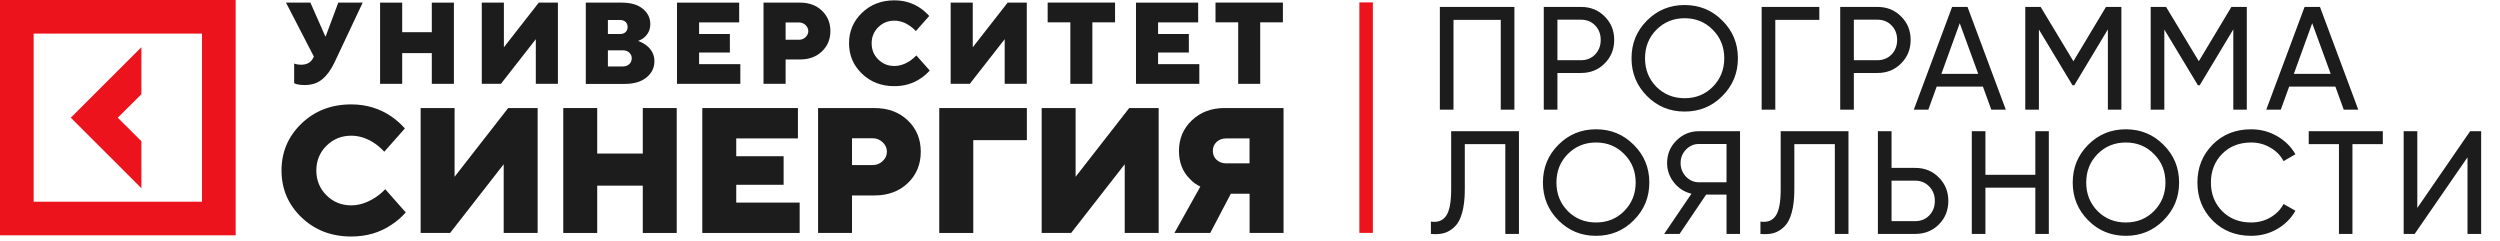
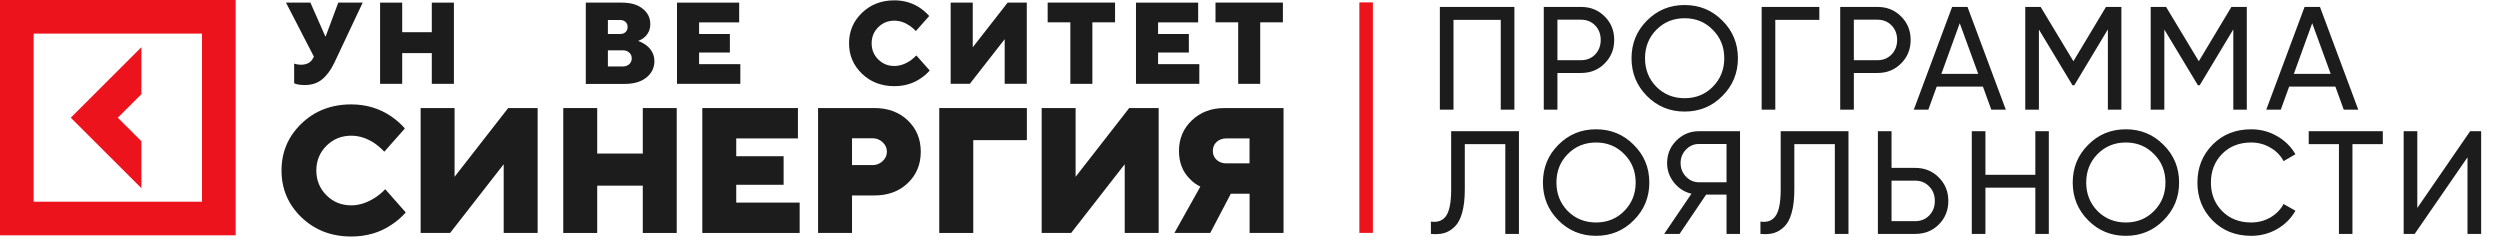
<svg xmlns="http://www.w3.org/2000/svg" width="342" height="33" viewBox="0 0 342 33" fill="none">
  <path d="M19.345 19.318L16.114 16.102L19.345 12.886V6.453L9.682 16.102L19.345 25.75V19.318Z" fill="#ED131C" />
  <path d="M0 0V32.191H32.239V0H0ZM27.635 27.594H4.604V4.597H27.635V27.594Z" fill="#ED131C" />
  <path d="M185.961 0.328V31.859H187.809V0.328H185.961Z" fill="#ED131C" />
  <path d="M40.24 11.389V8.696C40.348 8.735 40.437 8.765 40.506 8.775C40.714 8.824 40.951 8.854 41.188 8.854C41.988 8.854 42.551 8.538 42.858 7.897L42.937 7.739L39.123 0.359H42.463L44.498 4.967H44.557L46.276 0.359H49.616L45.723 8.617C45.249 9.604 44.686 10.353 44.053 10.866C43.421 11.379 42.621 11.636 41.672 11.636C41.267 11.636 40.921 11.596 40.625 11.527L40.24 11.389Z" fill="#1C1C1C" />
  <path d="M51.996 11.468V0.359H55.02V4.404H59.07V0.359H62.094V11.468H59.07V7.265H55.02V11.468H51.996Z" fill="#1C1C1C" />
-   <path d="M65.908 11.468V0.359H68.932V6.466L73.704 0.359H76.322V11.468H73.299V5.361L68.526 11.468H65.908Z" fill="#1C1C1C" />
  <path d="M80.137 11.468V0.359H85.067C86.282 0.359 87.241 0.636 87.932 1.198C88.624 1.76 88.96 2.461 88.96 3.289C88.96 4.039 88.683 4.651 88.12 5.134C87.912 5.312 87.636 5.47 87.29 5.598C87.705 5.746 88.071 5.943 88.406 6.19C89.147 6.762 89.523 7.492 89.523 8.38C89.523 9.258 89.167 9.998 88.446 10.59C87.725 11.182 86.737 11.478 85.472 11.478H80.137V11.468ZM83.16 4.651H84.83C85.146 4.651 85.403 4.562 85.581 4.385C85.769 4.207 85.857 3.98 85.857 3.694C85.857 3.408 85.769 3.181 85.581 3.003C85.393 2.826 85.146 2.737 84.83 2.737H83.16V4.651ZM83.16 9.09H85.225C85.571 9.09 85.857 8.982 86.085 8.775C86.302 8.568 86.421 8.301 86.421 7.986C86.421 7.67 86.312 7.403 86.085 7.196C85.857 6.989 85.571 6.881 85.225 6.881H83.16V9.09Z" fill="#1C1C1C" />
  <path d="M92.613 11.468V0.359H101.12V3.063H95.637V4.651H99.846V7.186H95.637V8.775H101.278V11.468H92.613Z" fill="#1C1C1C" />
-   <path d="M104.449 11.468V0.359H109.459C110.674 0.359 111.672 0.724 112.442 1.464C113.213 2.204 113.598 3.132 113.598 4.246C113.598 5.371 113.213 6.298 112.442 7.029C111.672 7.768 110.684 8.133 109.459 8.133H107.473V11.468H104.449ZM107.473 5.44H109.3C109.646 5.44 109.953 5.322 110.2 5.085C110.447 4.848 110.575 4.572 110.575 4.256C110.575 3.941 110.447 3.664 110.2 3.428C109.953 3.191 109.646 3.072 109.3 3.072H107.473V5.44Z" fill="#1C1C1C" />
  <path d="M125.357 7.584L127.185 9.646C126.819 10.06 126.414 10.416 125.95 10.722C124.912 11.432 123.707 11.787 122.343 11.787C120.575 11.787 119.093 11.215 117.917 10.08C116.731 8.946 116.148 7.555 116.148 5.917C116.148 4.279 116.741 2.888 117.917 1.754C119.103 0.619 120.575 0.047 122.343 0.047C123.677 0.047 124.873 0.402 125.92 1.122C126.384 1.448 126.78 1.803 127.116 2.188L125.288 4.25C125.041 3.983 124.774 3.746 124.477 3.539C123.786 3.066 123.075 2.829 122.343 2.829C121.474 2.829 120.743 3.125 120.14 3.727C119.537 4.329 119.241 5.059 119.241 5.927C119.241 6.795 119.537 7.525 120.14 8.127C120.743 8.729 121.474 9.025 122.343 9.025C123.065 9.025 123.786 8.788 124.507 8.314C124.813 8.087 125.1 7.851 125.357 7.584Z" fill="#1C1C1C" />
  <path d="M130.051 11.468V0.359H133.074V6.466L137.846 0.359H140.465V11.468H137.441V5.361L132.669 11.468H130.051Z" fill="#1C1C1C" />
  <path d="M146.423 11.47V3.055H143.32V0.352H152.539V3.055H149.436V11.47H146.423Z" fill="#1C1C1C" />
  <path d="M155.402 11.468V0.359H163.909V3.063H158.426V4.651H162.635V7.186H158.426V8.775H164.067V11.468H155.402Z" fill="#1C1C1C" />
  <path d="M169.384 11.47V3.055H166.281V0.352H175.5V3.055H172.397V11.47H169.384Z" fill="#1C1C1C" />
  <path d="M52.7 25.883L55.506 29.06C54.952 29.691 54.32 30.244 53.599 30.717C51.998 31.812 50.151 32.355 48.046 32.355C45.329 32.355 43.057 31.477 41.239 29.731C39.421 27.985 38.512 25.844 38.512 23.318C38.512 20.793 39.421 18.662 41.239 16.905C43.057 15.159 45.329 14.281 48.046 14.281C50.101 14.281 51.929 14.834 53.549 15.939C54.271 16.442 54.873 16.984 55.387 17.576L52.571 20.753C52.196 20.349 51.781 19.984 51.326 19.658C50.269 18.928 49.172 18.563 48.046 18.563C46.712 18.563 45.576 19.027 44.657 19.944C43.738 20.862 43.274 21.986 43.274 23.328C43.274 24.66 43.738 25.794 44.657 26.712C45.576 27.629 46.702 28.093 48.046 28.093C49.153 28.093 50.259 27.728 51.376 26.998C51.87 26.663 52.314 26.298 52.7 25.883Z" fill="#1C1C1C" />
  <path d="M57.543 31.869V14.781H62.187V24.183L69.518 14.781H73.549V31.869H68.905V22.467L61.574 31.869H57.543Z" fill="#1C1C1C" />
  <path d="M77.055 31.869V14.781H81.698V21.006H87.933V14.781H92.576V31.869H87.933V25.397H81.698V31.869H77.055Z" fill="#1C1C1C" />
  <path d="M96.074 31.869V14.781H109.156V18.935H100.718V21.372H107.199V25.278H100.718V27.715H109.393V31.869H96.074Z" fill="#1C1C1C" />
  <path d="M111.912 31.869V14.781H119.609C121.486 14.781 123.008 15.344 124.193 16.478C125.379 17.613 125.962 19.033 125.962 20.76C125.962 22.486 125.369 23.917 124.193 25.041C123.008 26.176 121.486 26.738 119.609 26.738H116.556V31.869H111.912ZM116.556 22.585H119.372C119.905 22.585 120.37 22.398 120.755 22.032C121.14 21.667 121.328 21.243 121.328 20.75C121.328 20.267 121.14 19.832 120.755 19.467C120.37 19.102 119.915 18.915 119.372 18.915H116.556V22.585Z" fill="#1C1C1C" />
  <path d="M128.49 31.869V14.781H140.475V19.171H133.144V31.869H128.49Z" fill="#1C1C1C" />
  <path d="M142.5 31.869V14.781H147.144V24.183L154.475 14.781H158.506V31.869H153.862V22.467L146.531 31.869H142.5Z" fill="#1C1C1C" />
  <path d="M160.66 31.869L164.207 25.525C163.654 25.268 163.16 24.903 162.745 24.45C161.767 23.473 161.283 22.2 161.283 20.641C161.283 18.984 161.866 17.593 163.041 16.468C164.217 15.344 165.709 14.781 167.517 14.781H175.589V31.869H170.945V26.502H168.377L165.561 31.869H160.66ZM167.754 22.348H170.936V18.935H167.754C167.221 18.935 166.776 19.102 166.43 19.418C166.084 19.744 165.916 20.148 165.916 20.641C165.916 21.135 166.084 21.539 166.43 21.865C166.776 22.18 167.211 22.348 167.754 22.348Z" fill="#1C1C1C" />
  <path d="M207.17 0.948V15H205.303V2.715H198.839V15H196.972V0.948H207.17ZM216.288 0.948C217.586 0.948 218.663 1.383 219.52 2.253C220.389 3.11 220.824 4.18 220.824 5.465C220.824 6.736 220.389 7.807 219.52 8.677C218.663 9.547 217.586 9.982 216.288 9.982H213.056V15H211.189V0.948H216.288ZM216.288 8.235C217.064 8.235 217.706 7.974 218.215 7.452C218.723 6.917 218.978 6.254 218.978 5.465C218.978 4.662 218.723 3.999 218.215 3.478C217.706 2.956 217.064 2.695 216.288 2.695H213.056V8.235H216.288ZM235.618 13.133C234.213 14.552 232.493 15.261 230.459 15.261C228.425 15.261 226.705 14.552 225.3 13.133C223.895 11.715 223.192 9.995 223.192 7.974C223.192 5.94 223.895 4.22 225.3 2.815C226.705 1.397 228.425 0.687 230.459 0.687C232.493 0.687 234.213 1.397 235.618 2.815C237.037 4.22 237.746 5.94 237.746 7.974C237.746 9.995 237.037 11.715 235.618 13.133ZM226.585 11.868C227.629 12.912 228.92 13.434 230.459 13.434C231.998 13.434 233.283 12.912 234.313 11.868C235.357 10.811 235.879 9.513 235.879 7.974C235.879 6.422 235.357 5.124 234.313 4.08C233.283 3.023 231.998 2.494 230.459 2.494C228.92 2.494 227.629 3.023 226.585 4.08C225.554 5.124 225.039 6.422 225.039 7.974C225.039 9.513 225.554 10.811 226.585 11.868ZM248.883 0.948V2.715H242.861V15H240.994V0.948H248.883ZM256.839 0.948C258.138 0.948 259.215 1.383 260.071 2.253C260.941 3.11 261.376 4.18 261.376 5.465C261.376 6.736 260.941 7.807 260.071 8.677C259.215 9.547 258.138 9.982 256.839 9.982H253.607V15H251.741V0.948H256.839ZM256.839 8.235C257.616 8.235 258.258 7.974 258.767 7.452C259.275 6.917 259.529 6.254 259.529 5.465C259.529 4.662 259.275 3.999 258.767 3.478C258.258 2.956 257.616 2.695 256.839 2.695H253.607V8.235H256.839ZM272.408 15L271.264 11.848H264.94L263.796 15H261.809L267.048 0.948H269.156L274.395 15H272.408ZM265.583 10.102H270.621L268.092 3.176L265.583 10.102ZM290.205 0.948V15H288.358V4.02L283.761 11.668H283.52L278.923 4.04V15H277.057V0.948H279.164L283.641 8.376L288.097 0.948H290.205ZM307.362 0.948V15H305.515V4.02L300.918 11.668H300.677L296.08 4.04V15H294.214V0.948H296.321L300.798 8.376L305.254 0.948H307.362ZM320.625 15L319.48 11.848H313.157L312.013 15H310.026L315.265 0.948H317.373L322.612 15H320.625ZM313.799 10.102H318.838L316.309 3.176L313.799 10.102ZM195.748 32V30.314C196.671 30.448 197.36 30.193 197.815 29.551C198.284 28.895 198.518 27.684 198.518 25.918V17.948H207.792V32H205.925V19.715H200.385V25.918C200.385 27.176 200.264 28.233 200.024 29.089C199.796 29.932 199.462 30.568 199.02 30.996C198.592 31.424 198.11 31.719 197.575 31.88C197.053 32.027 196.444 32.067 195.748 32ZM223.499 30.133C222.094 31.552 220.374 32.261 218.34 32.261C216.306 32.261 214.586 31.552 213.181 30.133C211.776 28.715 211.073 26.995 211.073 24.974C211.073 22.94 211.776 21.22 213.181 19.815C214.586 18.396 216.306 17.687 218.34 17.687C220.374 17.687 222.094 18.396 223.499 19.815C224.918 21.22 225.627 22.94 225.627 24.974C225.627 26.995 224.918 28.715 223.499 30.133ZM214.466 28.869C215.51 29.912 216.801 30.434 218.34 30.434C219.879 30.434 221.164 29.912 222.194 28.869C223.238 27.811 223.76 26.513 223.76 24.974C223.76 23.422 223.238 22.124 222.194 21.08C221.164 20.023 219.879 19.494 218.34 19.494C216.801 19.494 215.51 20.023 214.466 21.08C213.435 22.124 212.92 23.422 212.92 24.974C212.92 26.513 213.435 27.811 214.466 28.869ZM238.036 17.948V32H236.189V26.62H233.399L229.765 32H227.658L231.391 26.5C230.428 26.272 229.632 25.764 229.003 24.974C228.374 24.184 228.059 23.295 228.059 22.304C228.059 21.1 228.481 20.076 229.324 19.233C230.18 18.377 231.211 17.948 232.415 17.948H238.036ZM232.415 24.934H236.189V19.695H232.415C231.733 19.695 231.144 19.949 230.649 20.457C230.153 20.966 229.906 21.582 229.906 22.304C229.906 23.027 230.153 23.649 230.649 24.171C231.144 24.68 231.733 24.934 232.415 24.934ZM240.828 32V30.314C241.751 30.448 242.441 30.193 242.896 29.551C243.364 28.895 243.598 27.684 243.598 25.918V17.948H252.872V32H251.006V19.715H245.465V25.918C245.465 27.176 245.345 28.233 245.104 29.089C244.876 29.932 244.542 30.568 244.1 30.996C243.672 31.424 243.19 31.719 242.655 31.88C242.133 32.027 241.524 32.067 240.828 32ZM261.995 22.967C263.293 22.967 264.371 23.402 265.227 24.271C266.097 25.141 266.532 26.212 266.532 27.483C266.532 28.768 266.097 29.845 265.227 30.715C264.371 31.572 263.293 32 261.995 32H256.896V17.948H258.763V22.967H261.995ZM261.995 30.254C262.771 30.254 263.414 29.993 263.922 29.471C264.431 28.949 264.685 28.286 264.685 27.483C264.685 26.694 264.431 26.038 263.922 25.516C263.414 24.981 262.771 24.713 261.995 24.713H258.763V30.254H261.995ZM278.433 17.948H280.279V32H278.433V25.677H271.607V32H269.741V17.948H271.607V23.91H278.433V17.948ZM295.973 30.133C294.568 31.552 292.848 32.261 290.814 32.261C288.78 32.261 287.06 31.552 285.655 30.133C284.25 28.715 283.548 26.995 283.548 24.974C283.548 22.94 284.25 21.22 285.655 19.815C287.06 18.396 288.78 17.687 290.814 17.687C292.848 17.687 294.568 18.396 295.973 19.815C297.392 21.22 298.101 22.94 298.101 24.974C298.101 26.995 297.392 28.715 295.973 30.133ZM286.94 28.869C287.984 29.912 289.275 30.434 290.814 30.434C292.353 30.434 293.638 29.912 294.669 28.869C295.712 27.811 296.234 26.513 296.234 24.974C296.234 23.422 295.712 22.124 294.669 21.08C293.638 20.023 292.353 19.494 290.814 19.494C289.275 19.494 287.984 20.023 286.94 21.08C285.91 22.124 285.394 23.422 285.394 24.974C285.394 26.513 285.91 27.811 286.94 28.869ZM307.954 32.261C305.826 32.261 304.066 31.558 302.674 30.153C301.296 28.748 300.606 27.022 300.606 24.974C300.606 22.927 301.296 21.2 302.674 19.795C304.066 18.39 305.826 17.687 307.954 17.687C309.238 17.687 310.416 17.995 311.487 18.611C312.571 19.226 313.414 20.056 314.016 21.1L312.39 22.043C311.988 21.267 311.386 20.651 310.583 20.197C309.794 19.728 308.917 19.494 307.954 19.494C306.334 19.494 305.009 20.016 303.979 21.06C302.962 22.104 302.453 23.408 302.453 24.974C302.453 26.526 302.962 27.825 303.979 28.869C305.009 29.912 306.334 30.434 307.954 30.434C308.917 30.434 309.794 30.207 310.583 29.752C311.386 29.283 311.988 28.668 312.39 27.905L314.016 28.828C313.427 29.872 312.591 30.709 311.507 31.338C310.423 31.953 309.238 32.261 307.954 32.261ZM325.97 17.948V19.715H321.815V32H319.968V19.715H315.833V17.948H325.97ZM337.554 32V21.521L330.327 32H328.822V17.948H330.688V28.447L337.915 17.948H339.421V32H337.554Z" fill="#1C1C1C" />
</svg>